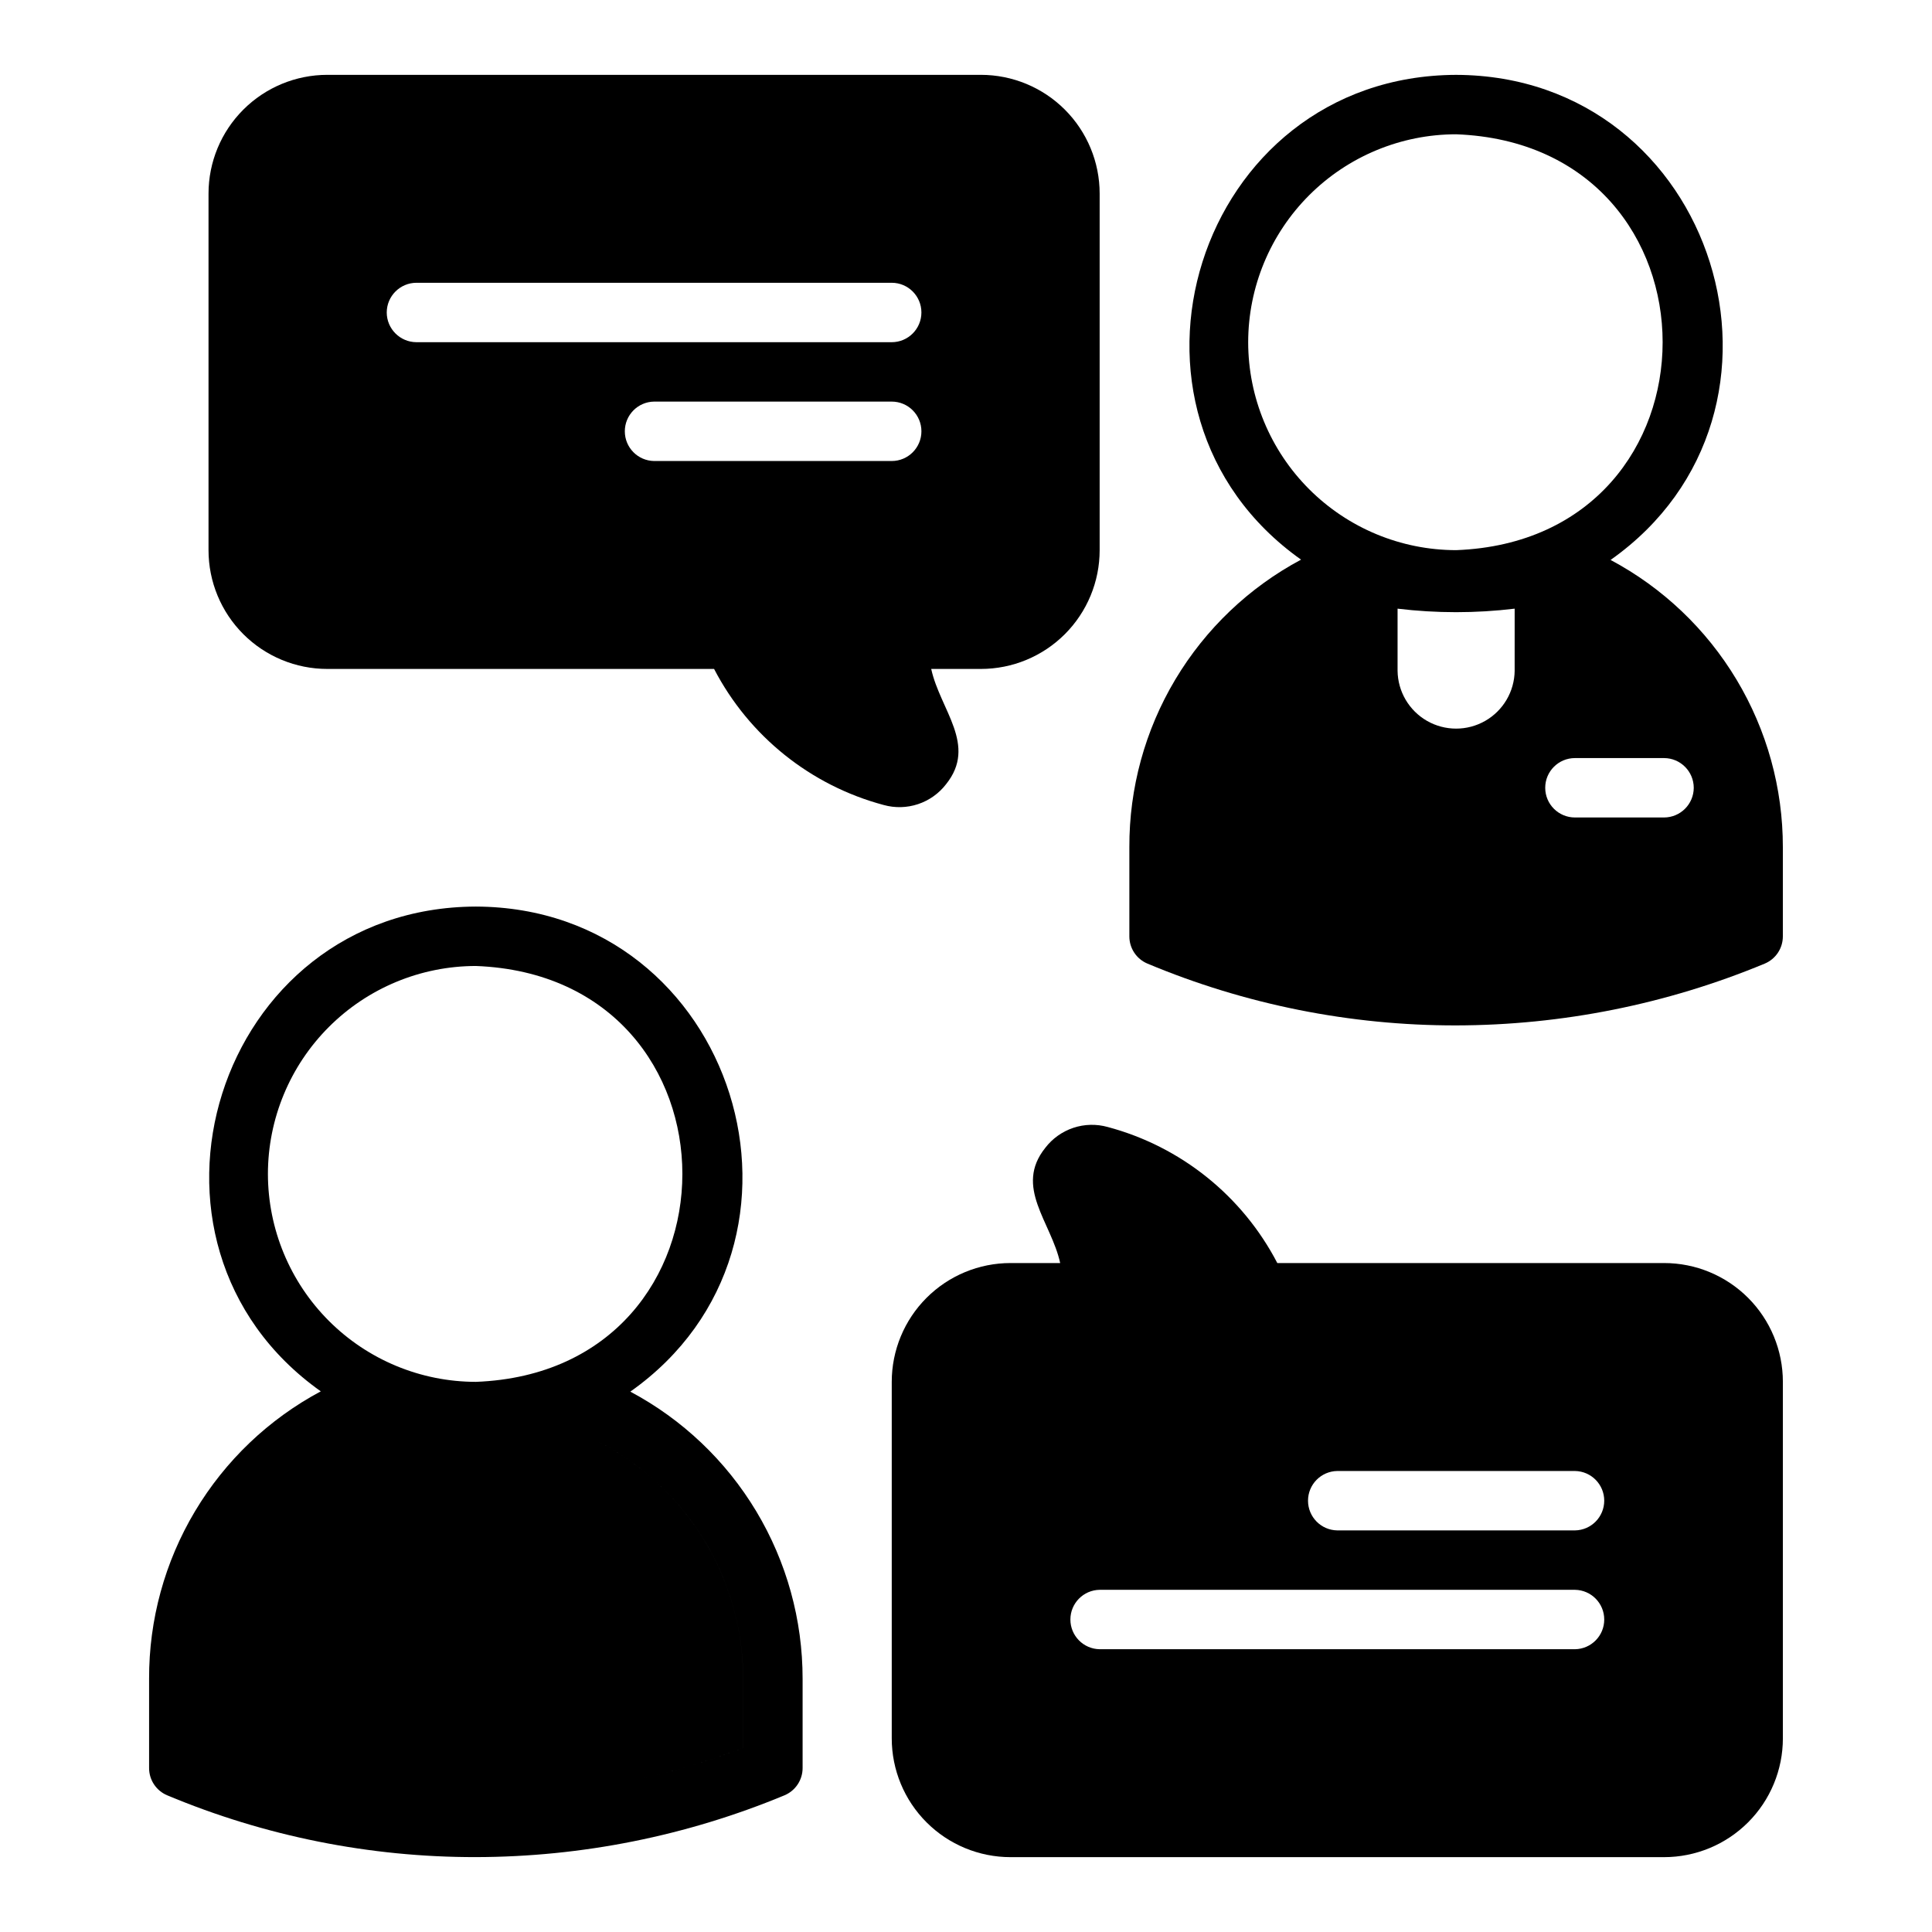
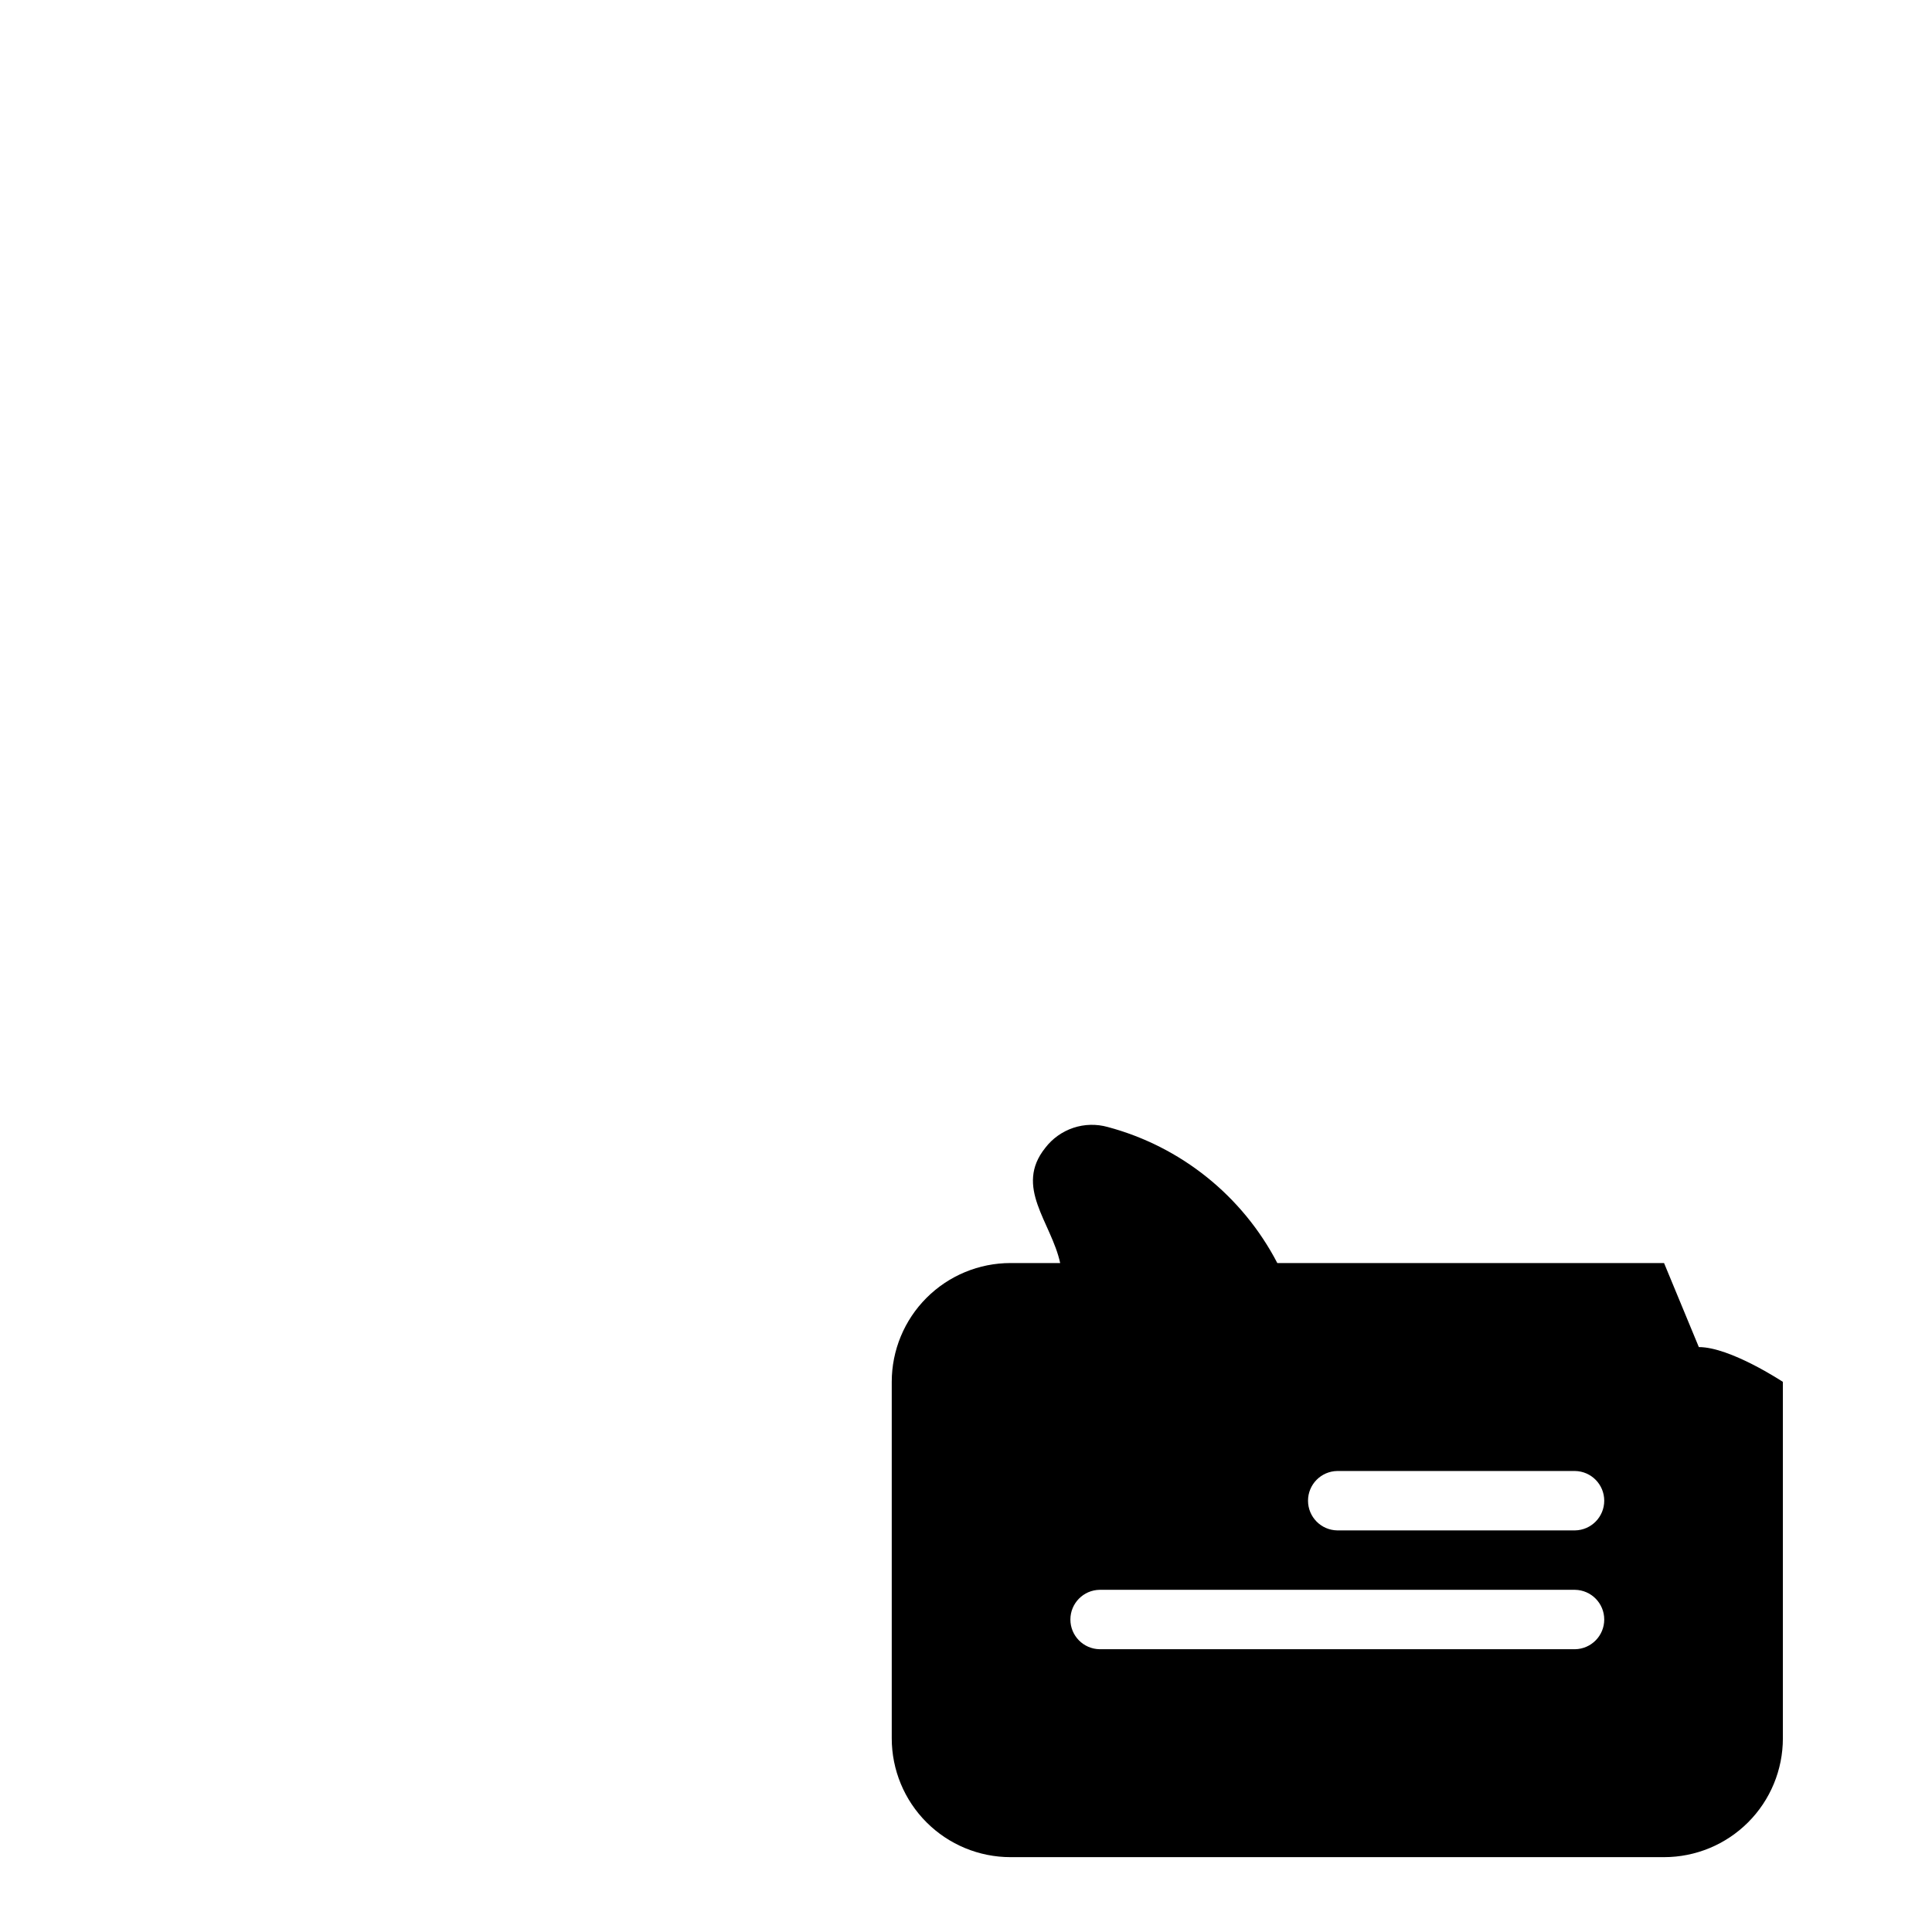
<svg xmlns="http://www.w3.org/2000/svg" fill="#000000" width="800px" height="800px" version="1.1" viewBox="144 144 512 512">
  <g>
-     <path d="m311.04 512.8c55.656-39.281 28.102-128.31-40.934-128.55-68.957 0.234-96.59 89.109-41.094 128.47-13.793 7.367-25.316 18.355-33.332 31.781-8.02 13.426-12.223 28.781-12.168 44.418v23.617c-0.012 3.164 1.887 6.023 4.805 7.242 25.902 10.848 53.707 16.414 81.789 16.375 28.074-0.047 55.863-5.609 81.789-16.375 2.918-1.219 4.812-4.078 4.805-7.242v-23.617c0.012-15.637-4.231-30.984-12.273-44.395-8.043-13.41-19.582-24.375-33.387-31.727zm-96.039-57.703c0.016-14.609 5.828-28.613 16.16-38.945 10.328-10.332 24.336-16.141 38.945-16.156 72.973 2.754 72.973 107.45 0 110.21-14.609-0.016-28.617-5.828-38.945-16.156-10.332-10.332-16.145-24.34-16.16-38.949zm32.039 66.914c7.394 2.613 15.184 3.934 23.027 3.894-7.844 0.039-15.633-1.281-23.027-3.894zm93.914 85.176c-22.613 8.719-46.645 13.184-70.879 13.164 24.234 0.02 48.266-4.445 70.875-13.164v-18.266c-0.008-14.75-4.629-29.125-13.207-41.121-8.582-12-20.695-21.016-34.652-25.789 13.957 4.773 26.07 13.789 34.652 25.785 8.582 12 13.199 26.375 13.211 41.125z" />
-     <path d="m570.82 292.39c55.656-39.281 28.102-128.31-40.934-128.55-68.957 0.234-96.59 89.109-41.094 128.47-13.793 7.367-25.316 18.355-33.332 31.781-8.02 13.426-12.223 28.785-12.168 44.422v23.617-0.004c-0.012 3.164 1.883 6.023 4.801 7.242 25.902 10.848 53.711 16.414 81.793 16.375 28.07-0.047 55.863-5.609 81.789-16.375 2.918-1.219 4.812-4.078 4.801-7.242v-23.613c0.016-15.641-4.227-30.984-12.27-44.395-8.043-13.41-19.586-24.379-33.387-31.73zm-96.039-57.703v0.004c0.016-14.609 5.828-28.617 16.156-38.949 10.332-10.328 24.34-16.141 38.949-16.156 72.973 2.754 72.973 107.45 0 110.21-14.609-0.016-28.617-5.824-38.949-16.156-10.328-10.332-16.141-24.336-16.156-38.945zm70.617 87.059h0.004c-0.062 5.504-3.031 10.562-7.809 13.297-4.773 2.731-10.641 2.731-15.418 0-4.773-2.734-7.742-7.793-7.805-13.297v-16.445c10.305 1.242 20.723 1.242 31.031 0zm47.465 31.023c-0.016 4.344-3.531 7.859-7.875 7.871h-23.617 0.004c-4.348 0-7.875-3.523-7.875-7.871s3.527-7.871 7.875-7.871h23.617-0.004c4.344 0.012 7.859 3.531 7.875 7.871z" />
-     <path d="m394.72 351.82c8.344-10.391-1.574-19.68-3.938-30.543h13.148c8.352 0.004 16.363-3.312 22.27-9.219 5.902-5.906 9.223-13.918 9.219-22.27v-94.465c0.004-8.352-3.316-16.359-9.219-22.266-5.906-5.906-13.918-9.223-22.27-9.223h-173.18c-8.352 0-16.363 3.316-22.27 9.223s-9.223 13.914-9.219 22.266v94.465c-0.004 8.352 3.312 16.363 9.219 22.27s13.918 9.223 22.27 9.219h102.49c9.254 17.797 25.566 30.883 44.949 36.055 2.992 0.832 6.164 0.75 9.109-0.23 2.941-0.98 5.527-2.82 7.422-5.281zm-148.23-125.01c0.012-4.34 3.531-7.859 7.871-7.871h125.95c4.348 0 7.871 3.523 7.871 7.871s-3.523 7.875-7.871 7.875h-125.95c-4.34-0.016-7.859-3.531-7.871-7.875zm70.848 39.359v0.004c-4.301-0.066-7.754-3.57-7.754-7.875 0-4.301 3.453-7.809 7.754-7.871h62.977c4.348 0 7.871 3.523 7.871 7.871 0 4.348-3.523 7.875-7.871 7.875z" />
-     <path d="m584.99 478.72h-102.49c-9.254-17.797-25.566-30.883-44.949-36.055-2.992-0.836-6.164-0.758-9.109 0.223-2.945 0.984-5.531 2.824-7.422 5.289-8.344 10.391 1.574 19.68 3.938 30.543h-13.148c-8.352-0.004-16.363 3.316-22.266 9.219-5.906 5.906-9.223 13.918-9.223 22.27v94.465c0 8.352 3.316 16.363 9.223 22.266 5.902 5.906 13.914 9.223 22.266 9.223h173.18c8.352 0 16.363-3.316 22.27-9.223 5.906-5.902 9.223-13.914 9.219-22.266v-94.465c0.004-8.352-3.312-16.363-9.219-22.27s-13.918-9.223-22.27-9.219zm-23.617 102.34h-125.95 0.004c-4.305-0.059-7.762-3.566-7.762-7.871 0-4.305 3.457-7.812 7.762-7.871h125.95c4.305 0.059 7.762 3.566 7.762 7.871 0 4.305-3.457 7.812-7.762 7.871zm0-31.488h-62.977 0.004c-4.305-0.059-7.762-3.566-7.762-7.871 0-4.305 3.457-7.812 7.762-7.871h62.977c4.305 0.059 7.762 3.566 7.762 7.871 0 4.305-3.457 7.812-7.762 7.871z" />
+     <path d="m584.99 478.72h-102.49c-9.254-17.797-25.566-30.883-44.949-36.055-2.992-0.836-6.164-0.758-9.109 0.223-2.945 0.984-5.531 2.824-7.422 5.289-8.344 10.391 1.574 19.68 3.938 30.543h-13.148c-8.352-0.004-16.363 3.316-22.266 9.219-5.906 5.906-9.223 13.918-9.223 22.27v94.465c0 8.352 3.316 16.363 9.223 22.266 5.902 5.906 13.914 9.223 22.266 9.223h173.18c8.352 0 16.363-3.316 22.27-9.223 5.906-5.902 9.223-13.914 9.219-22.266v-94.465s-13.918-9.223-22.27-9.219zm-23.617 102.34h-125.95 0.004c-4.305-0.059-7.762-3.566-7.762-7.871 0-4.305 3.457-7.812 7.762-7.871h125.95c4.305 0.059 7.762 3.566 7.762 7.871 0 4.305-3.457 7.812-7.762 7.871zm0-31.488h-62.977 0.004c-4.305-0.059-7.762-3.566-7.762-7.871 0-4.305 3.457-7.812 7.762-7.871h62.977c4.305 0.059 7.762 3.566 7.762 7.871 0 4.305-3.457 7.812-7.762 7.871z" />
  </g>
</svg>